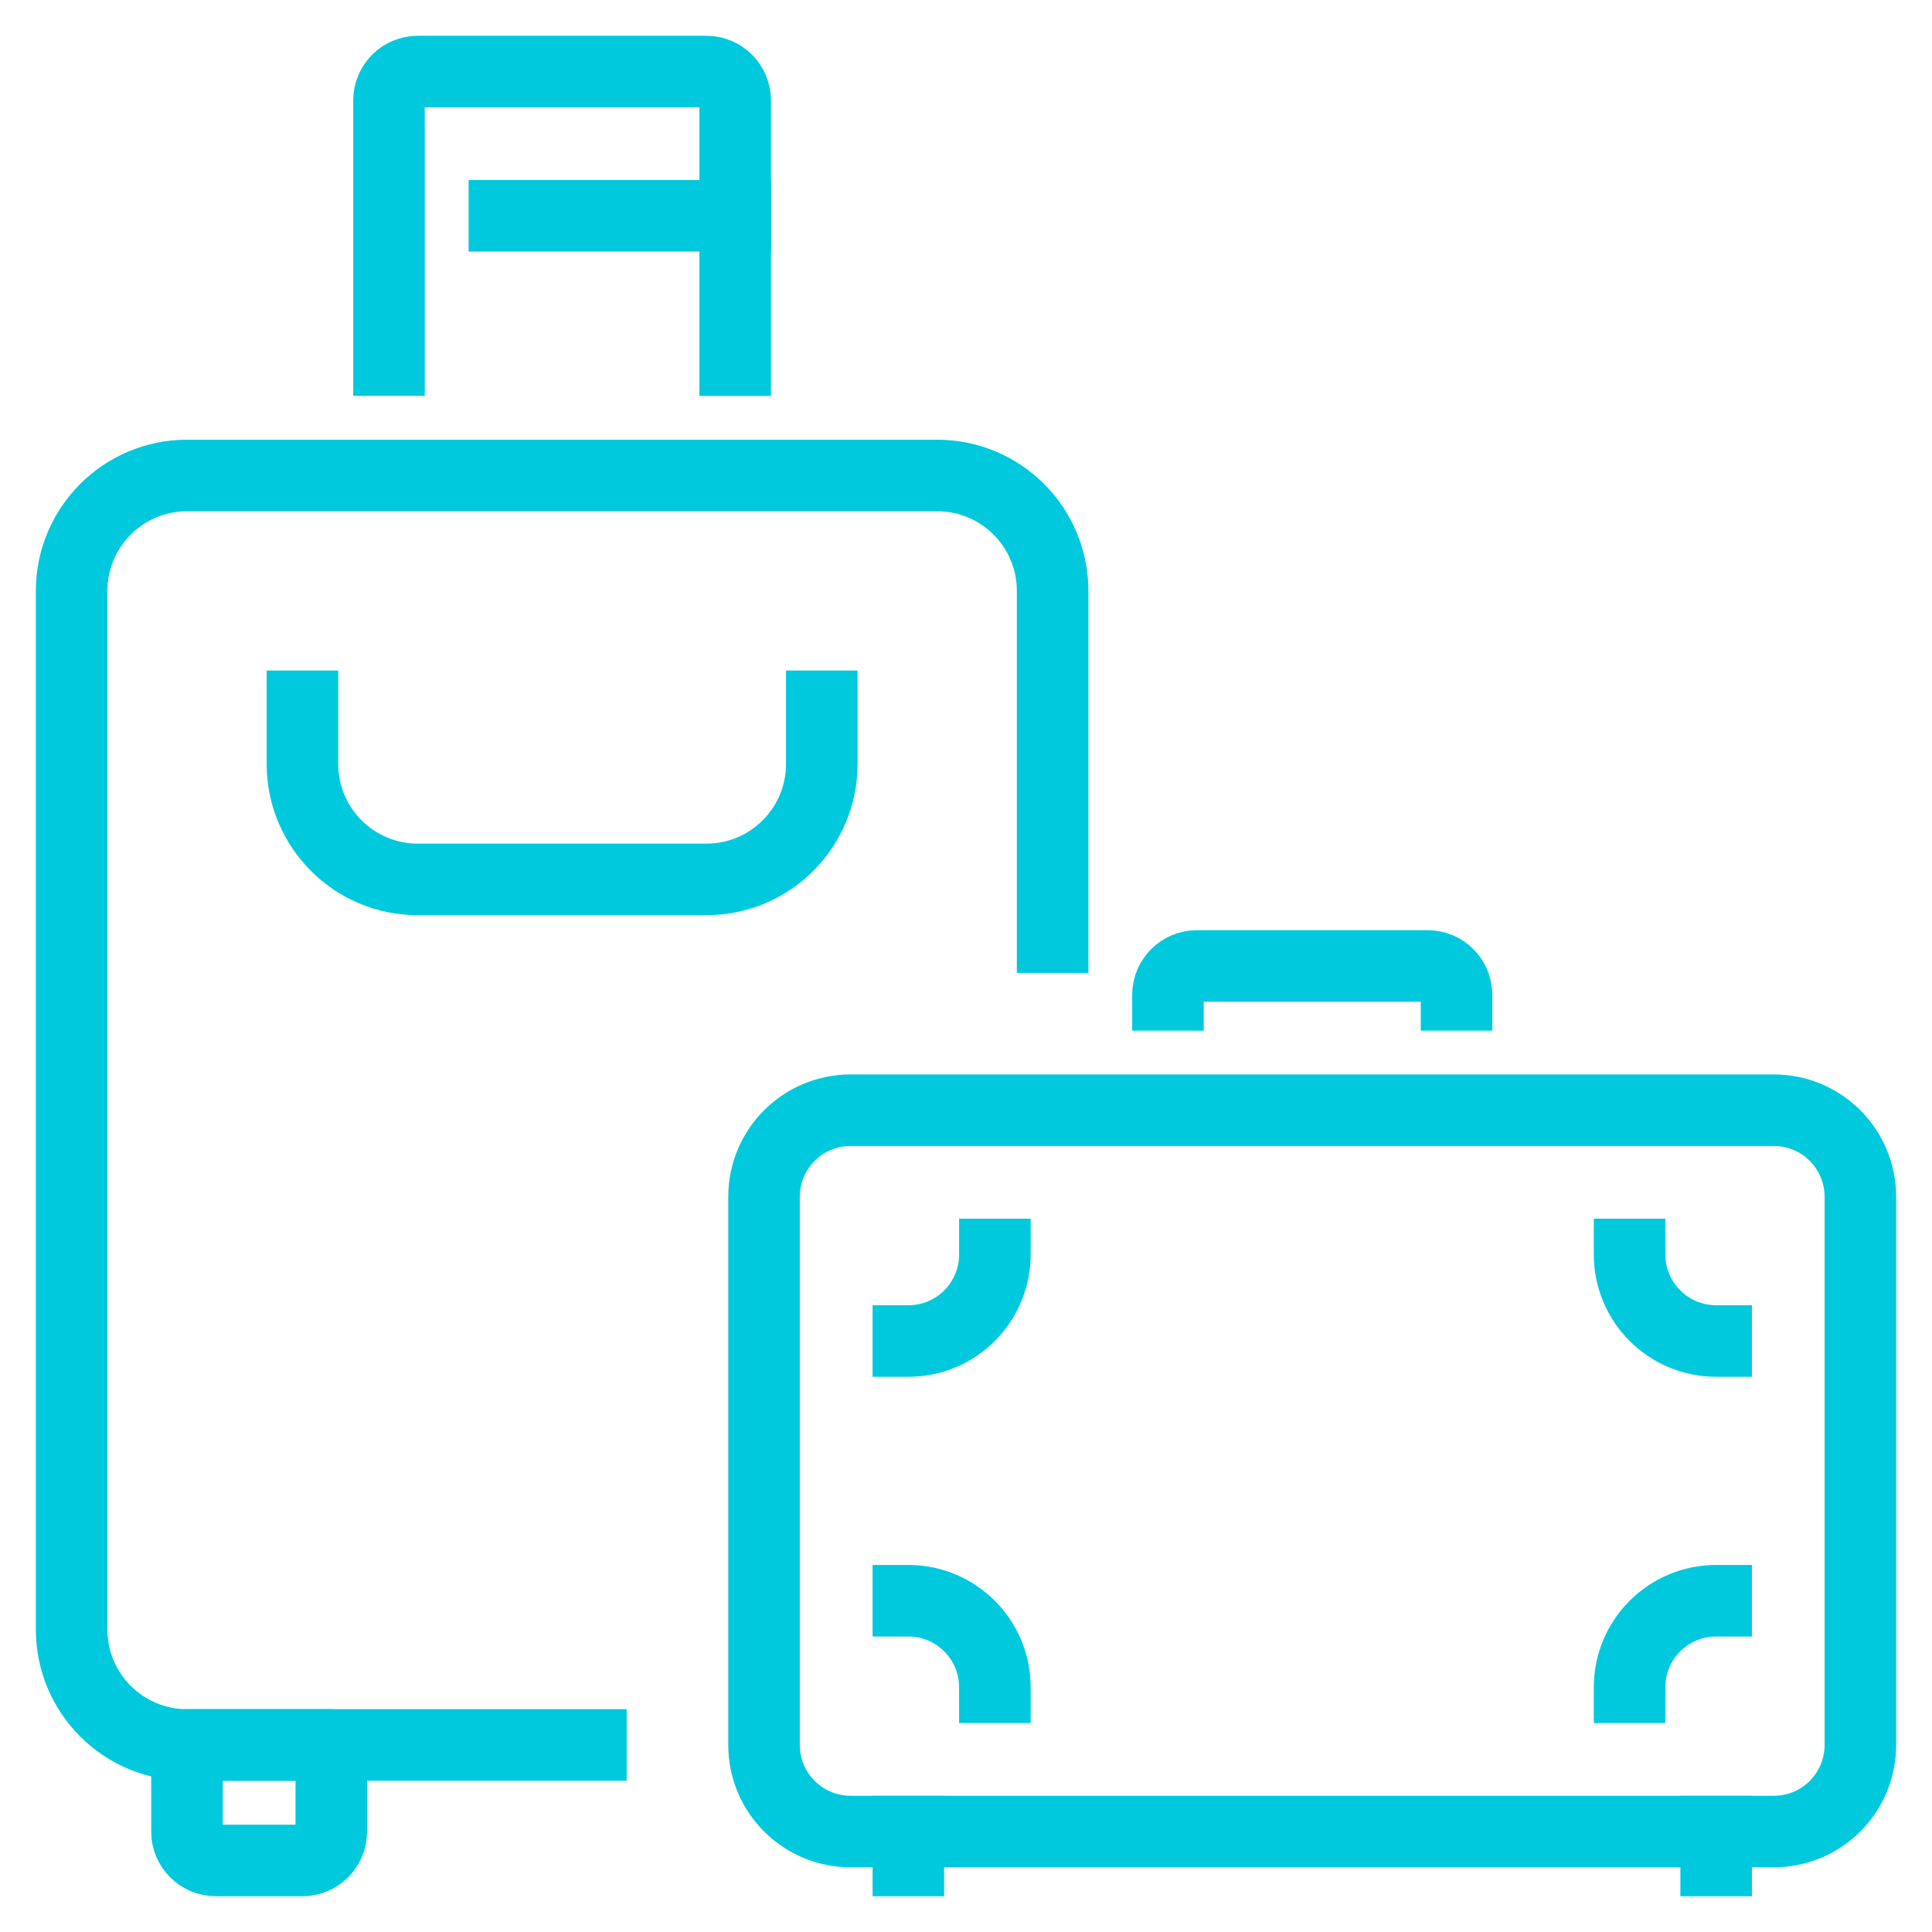
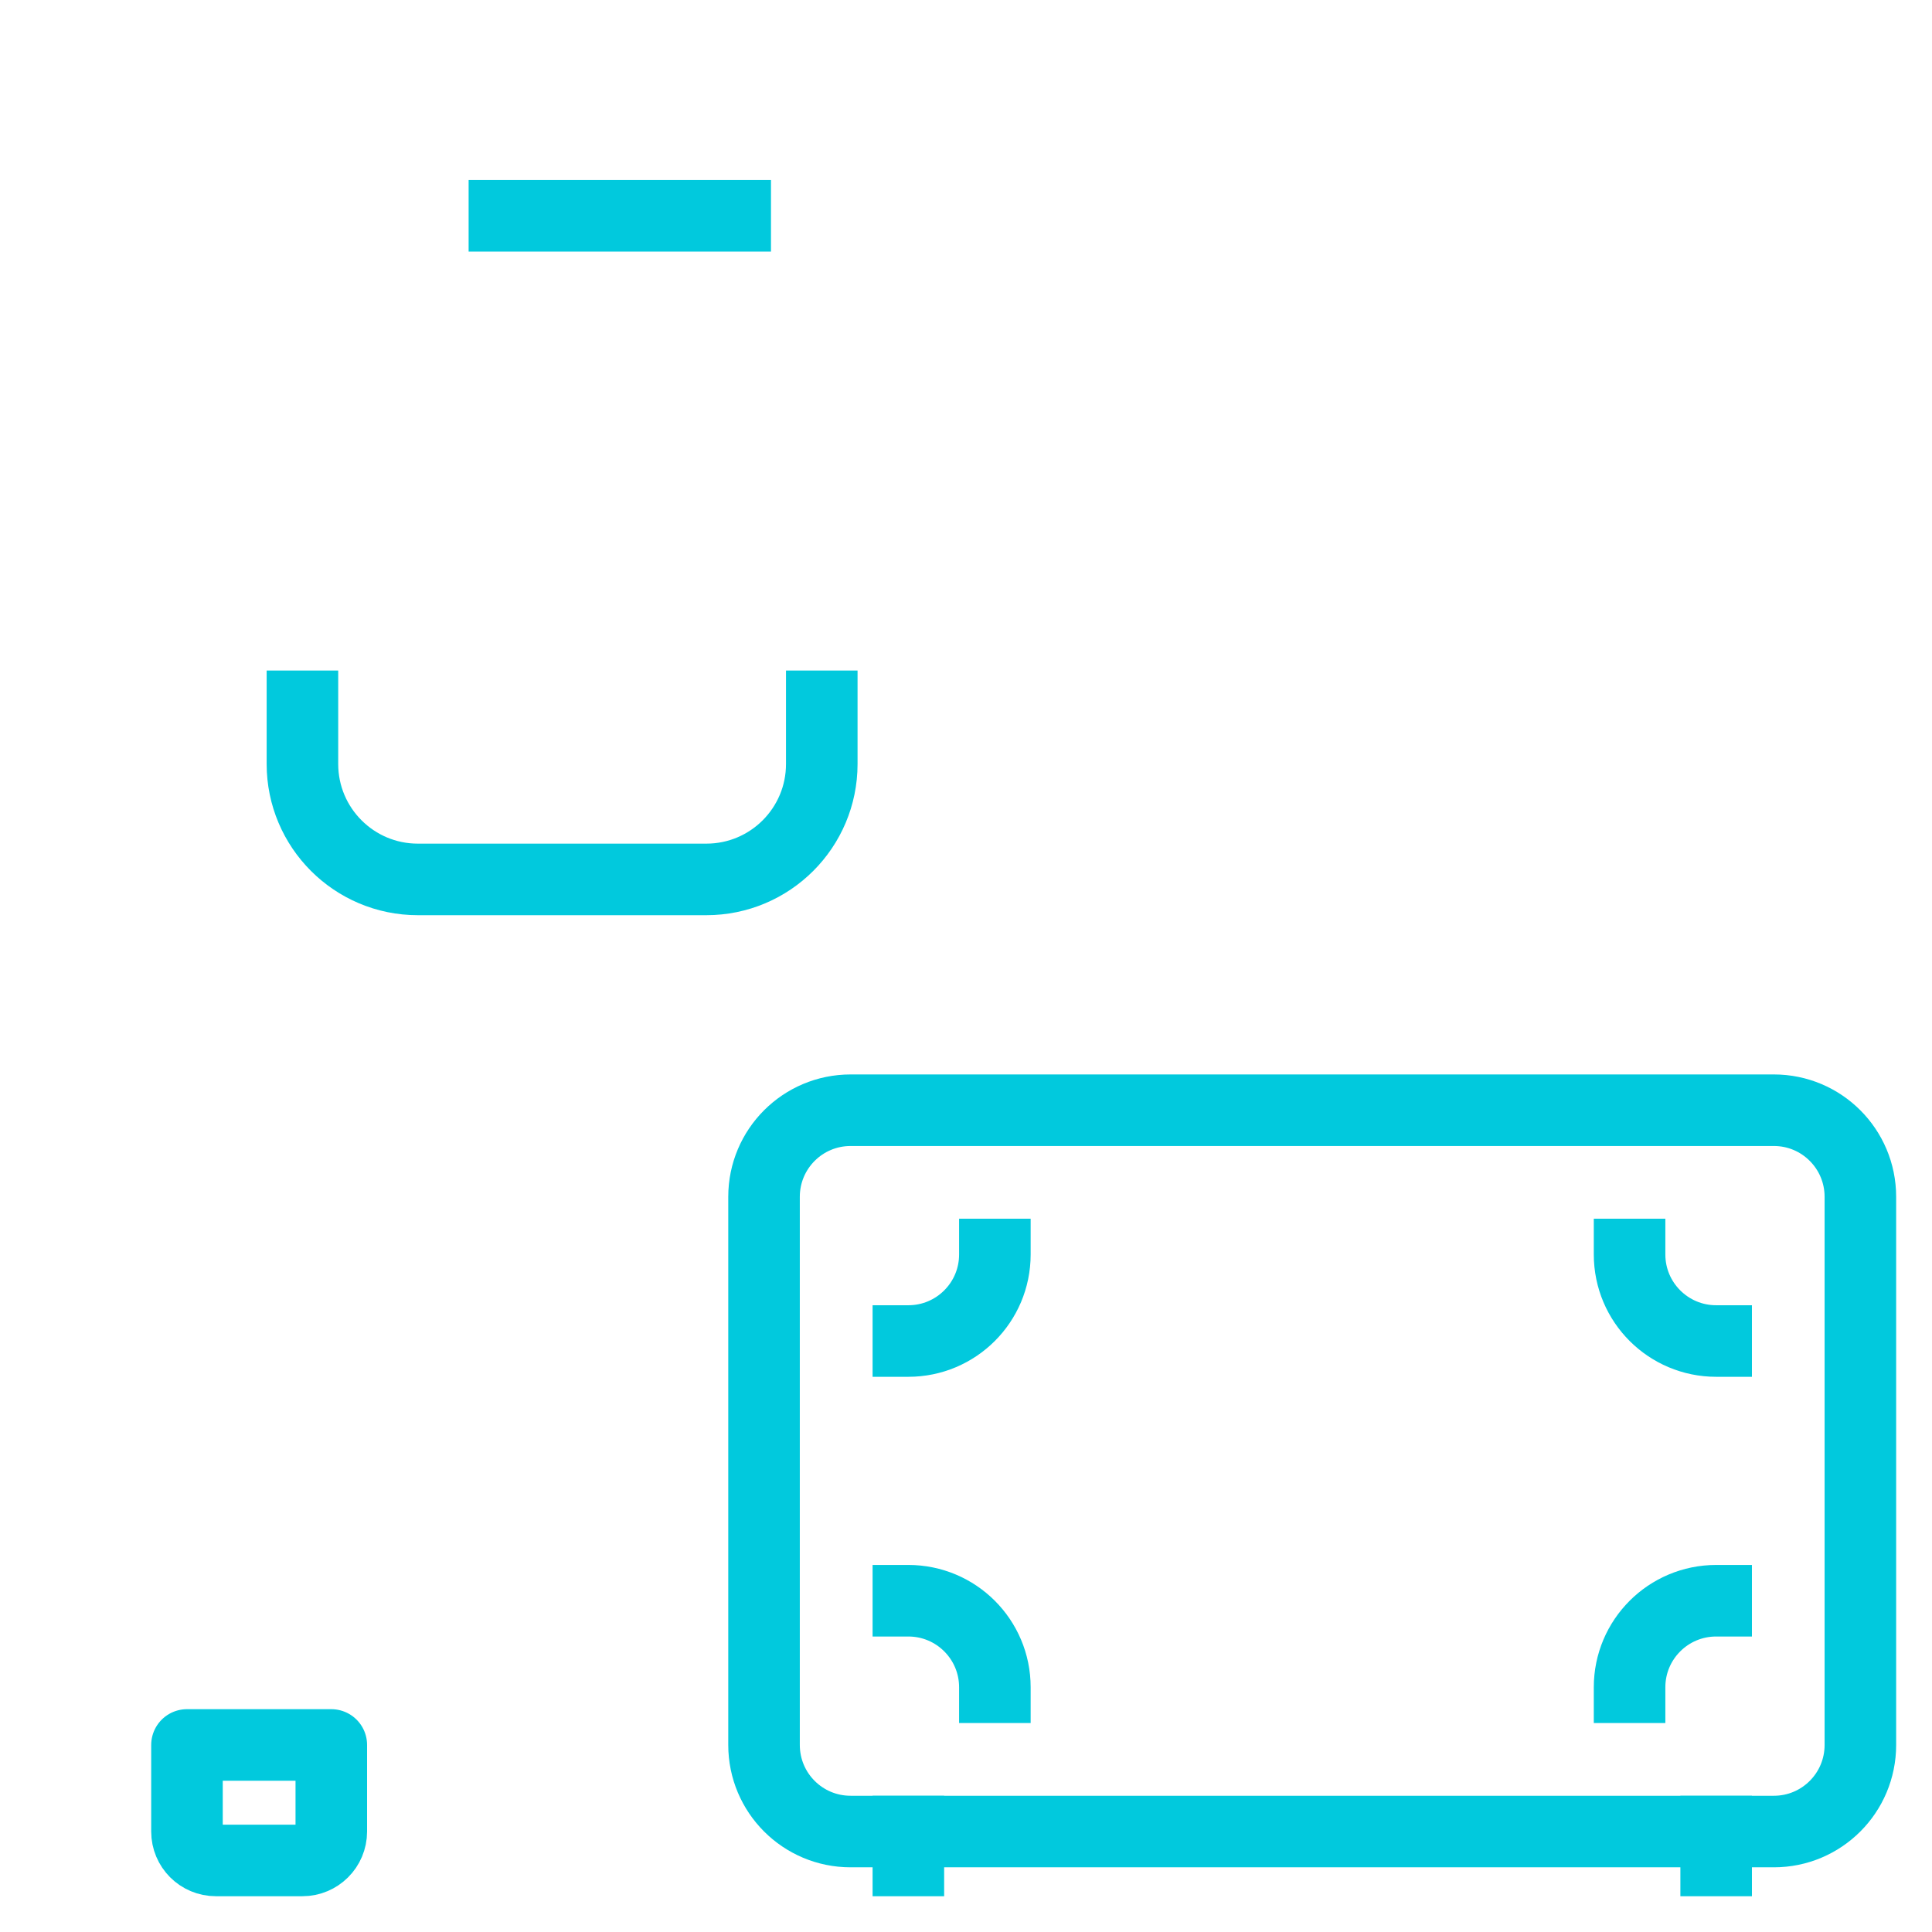
<svg xmlns="http://www.w3.org/2000/svg" version="1.1" id="Calque_1" x="0px" y="0px" width="54px" height="54px" viewBox="0 0 54 54" enable-background="new 0 0 54 54" xml:space="preserve">
  <g id="luggage_1_">
    <g>
-       <path fill="none" stroke="#01C9DD" stroke-width="2" stroke-linecap="square" stroke-linejoin="round" stroke-miterlimit="10" d="    M16.516,48.772H5.227c-1.779,0-3.225-1.443-3.225-3.226V16.516c0-1.781,1.445-3.226,3.225-3.226h20.967    c1.783,0,3.227,1.444,3.227,3.226v9.677" />
      <path fill="none" stroke="#01C9DD" stroke-width="2" stroke-linecap="round" stroke-linejoin="round" stroke-miterlimit="10" d="    M8.453,52H6.035c-0.449,0-0.809-0.361-0.809-0.808v-2.42H9.26v2.42C9.26,51.639,8.898,52,8.453,52z" />
-       <path fill="none" stroke="#01C9DD" stroke-width="2" stroke-linecap="square" stroke-linejoin="round" stroke-miterlimit="10" d="    M10.873,10.064V2.807C10.873,2.361,11.232,2,11.678,2h8.064c0.445,0,0.807,0.361,0.807,0.807v7.258" />
      <line fill="none" stroke="#01C9DD" stroke-width="2" stroke-linecap="square" stroke-linejoin="round" stroke-miterlimit="10" x1="14.098" y1="6.032" x2="20.549" y2="6.032" />
      <path fill="none" stroke="#01C9DD" stroke-width="2" stroke-linecap="square" stroke-linejoin="round" stroke-miterlimit="10" d="    M22.969,19.741v1.613c0,1.781-1.443,3.226-3.227,3.226h-8.064c-1.779,0-3.225-1.444-3.225-3.226v-1.613" />
    </g>
    <g>
      <path fill="none" stroke="#01C9DD" stroke-width="2" stroke-linecap="square" stroke-linejoin="round" stroke-miterlimit="10" d="    M49.58,51.192H23.775c-1.338,0-2.42-1.082-2.42-2.42V33.451c0-1.337,1.082-2.42,2.42-2.42H49.58c1.336,0,2.418,1.083,2.418,2.42    v15.321C51.998,50.11,50.916,51.192,49.58,51.192z" />
-       <path fill="none" stroke="#01C9DD" stroke-width="2" stroke-linecap="square" stroke-linejoin="round" stroke-miterlimit="10" d="    M32.645,27.807c0-0.446,0.363-0.808,0.807-0.808h6.453c0.445,0,0.805,0.361,0.805,0.808" />
      <g>
        <path fill="none" stroke="#01C9DD" stroke-width="2" stroke-linecap="square" stroke-linejoin="round" stroke-miterlimit="10" d="     M47.967,37.482c-1.336,0-2.42-1.083-2.42-2.419" />
        <path fill="none" stroke="#01C9DD" stroke-width="2" stroke-linecap="square" stroke-linejoin="round" stroke-miterlimit="10" d="     M25.389,37.482c1.336,0,2.418-1.083,2.418-2.419" />
        <path fill="none" stroke="#01C9DD" stroke-width="2" stroke-linecap="square" stroke-linejoin="round" stroke-miterlimit="10" d="     M47.967,44.741c-1.336,0-2.42,1.083-2.42,2.418" />
        <path fill="none" stroke="#01C9DD" stroke-width="2" stroke-linecap="square" stroke-linejoin="round" stroke-miterlimit="10" d="     M25.389,44.741c1.336,0,2.418,1.083,2.418,2.418" />
      </g>
      <line fill="none" stroke="#01C9DD" stroke-width="2" stroke-linecap="square" stroke-linejoin="round" stroke-miterlimit="10" x1="25.389" y1="51.192" x2="25.389" y2="52" />
      <line fill="none" stroke="#01C9DD" stroke-width="2" stroke-linecap="square" stroke-linejoin="round" stroke-miterlimit="10" x1="47.967" y1="51.192" x2="47.967" y2="52" />
    </g>
  </g>
</svg>